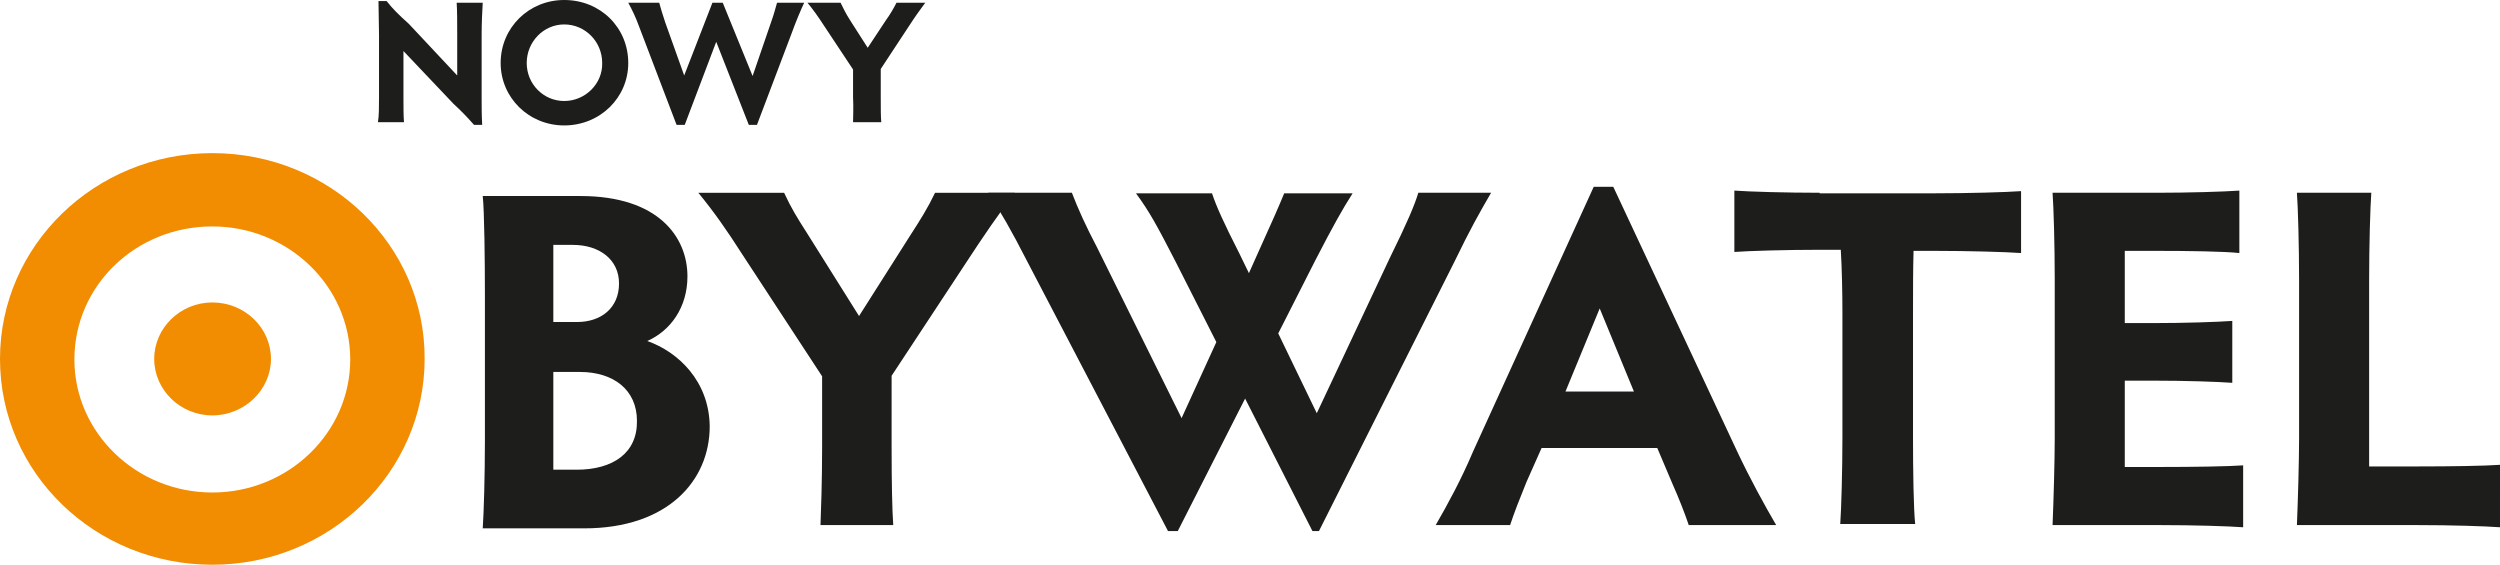
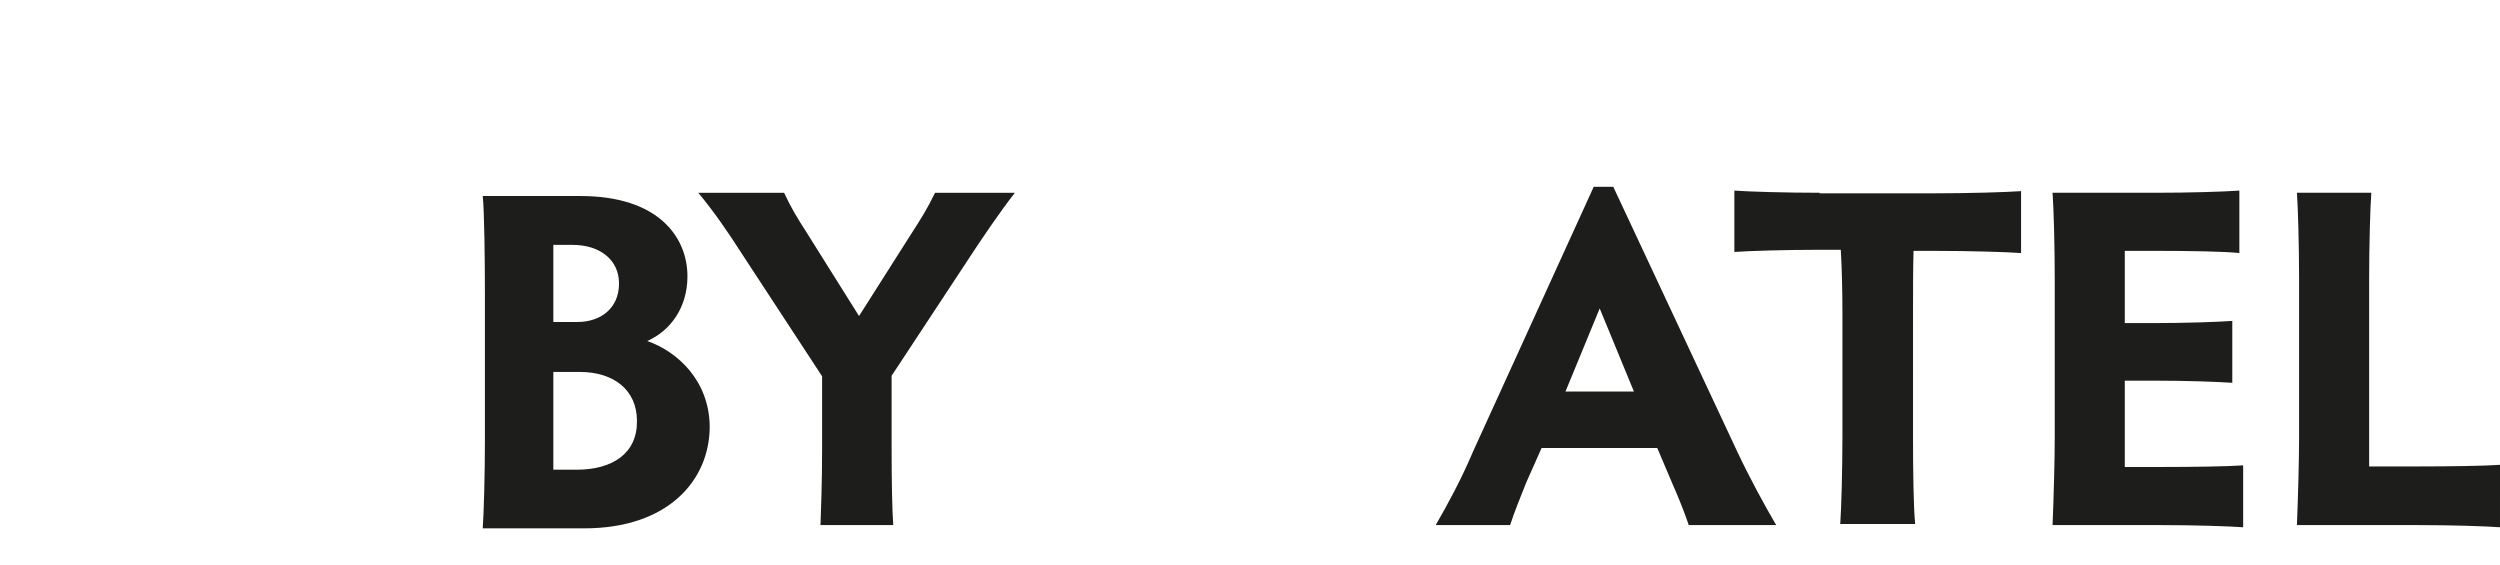
<svg xmlns="http://www.w3.org/2000/svg" id="Layer_1" width="460.4" height="104">
  <style>.st0{fill:#1d1d1b}</style>
-   <path class="st0" d="M157.1 22.5h5.2c-.1-.9-.1-2.6-.1-4.6v-5.2l5.2-7.9c1.1-1.7 2.1-3.1 3-4.3h-5.3c-.5 1-1.2 2.2-2 3.3l-3.3 5-3.2-5c-.9-1.4-1.3-2.3-1.8-3.3h-6.1c1 1.2 2 2.6 3.1 4.3l5.3 8v5.1c.1 2 0 3.7 0 4.6M131.2.5L126 13.9l-3.5-9.8c-.5-1.5-.8-2.5-1.1-3.6h-5.7c.8 1.5 1.3 2.5 2 4.4l6.9 18.1h1.5l5.8-15.3 6 15.3h1.5l6.4-16.9c.8-2.2 1.6-4.1 2.3-5.6h-5c-.3 1-.5 1.9-1 3.3L138.6 14 133.1.5h-1.9zM103.9 0c-6.5 0-11.7 5.1-11.7 11.6 0 6.4 5.2 11.5 11.7 11.5 6.6 0 11.8-5.1 11.8-11.5 0-6.5-5.1-11.6-11.8-11.6zm0 18.6c-3.8 0-6.9-3.1-6.9-7s3.1-7.1 6.9-7.1c3.9 0 7 3.2 7 7.1.1 3.8-3.1 7-7 7zm-29.6-.7V9.4l9.2 9.7c1.5 1.4 2.3 2.2 3.8 3.9h1.5c-.1-1.8-.1-3.4-.1-4.8V6.3c0-1.8.1-4.3.2-5.8h-4.8c.1 1.4.1 3.9.1 5.8v7.6l-8.9-9.5c-2-1.8-2.9-2.7-4.1-4.2h-1.5c0 1.8.1 4.2.1 6.2v11.5c0 1.6 0 3.5-.2 4.6h4.8c-.1-1.1-.1-2.9-.1-4.6" />
-   <path d="M39.1 55.7c-5.9 0-10.7 4.7-10.7 10.4s4.8 10.4 10.7 10.4c5.9 0 10.8-4.7 10.8-10.4s-4.8-10.4-10.8-10.4m0 35c-14 0-25.4-11-25.4-24.5 0-13.6 11.3-24.5 25.4-24.5 14 0 25.4 11 25.4 24.5S53.1 90.7 39.1 90.7m0-62.5C17.5 28.2 0 45.2 0 66.1c0 21 17.5 37.9 39.1 37.9s39.1-17 39.1-37.9c.1-20.9-17.4-37.9-39.1-37.9" fill="#f28c00" />
  <path class="st0" d="M151.1 96.7h13.4c-.2-2.8-.3-8-.3-14.2V69.2l13.7-20.8c3-4.6 6.2-9.3 9-12.9h-14.7c-1.4 2.9-2.6 4.8-4.6 7.9l-9.4 14.8-9.6-15.3c-1.8-2.8-2.9-4.6-4.2-7.4h-15.8c2.8 3.4 5.2 6.8 8.2 11.5l14.6 22.3v13.1c0 6.3-.2 11.6-.3 14.3m-31.9-33.9c4.3-1.9 7.4-6.2 7.4-11.9 0-7.2-5.3-14.8-19.7-14.8h-18c.3 2.7.4 12.1.4 18.2v27c0 6.1-.2 13.2-.4 16h18.7c15.4 0 23.1-8.8 23.1-18.8-.1-8.3-5.8-13.7-11.5-15.7zm-17.3-17.7h3.6c4.9 0 8.5 2.7 8.5 7.1 0 4.6-3.4 7.1-7.7 7.1h-4.4V45.1zm4.3 41.4h-4.3v-18h4.9c6.2 0 10.5 3.3 10.5 9 .1 5.9-4.4 9-11.1 9zm330.1-35c0-6.2.2-13.3.4-16H423c.2 2.7.4 9.8.4 16v29.2c0 4-.2 11.1-.4 16h22.2c6.2 0 12.5.2 15.2.4V85.6c-2.7.2-9 .3-15.2.3h-8.9V51.5zm-39.2-5.3c6.1 0 12.5.1 15.3.4V35.1c-2.8.2-9.2.4-15.3.4H378c.2 2.7.4 9.7.4 15.9v29.3c0 4-.2 11.1-.4 16h19.8c6.2 0 12.6.2 15.3.4V85.7c-2.7.2-9.1.3-15.3.3h-6.5V70.1h5.1c6.1 0 12 .2 14.7.4V59.1c-2.8.2-8.7.4-14.7.4h-5.1V46.2h5.8zm-62-10.7c-6.1 0-13-.2-15.7-.4v11.3c2.7-.2 9.6-.4 15.7-.4h3.9c.2 3.3.3 7.8.3 11.4v23.1c0 6.1-.2 13.2-.4 16h13.8c-.3-2.8-.4-9.9-.4-16V57.6c0-3.7 0-8.1.1-11.4h3.9c6.2 0 13.2.2 15.9.4V35.2c-2.7.2-9.7.4-15.9.4h-21.2zm-15.2 47.6l-22.8-48.7h-3.6l-22.2 48.7c-2.2 5.2-4.6 9.6-6.9 13.6h13.7c.8-2.4 1.7-4.7 3-7.9l2.8-6.3h21.3l2.8 6.6c1.2 2.7 2.3 5.5 3 7.6h16.1c-2.1-3.6-4.8-8.5-7.2-13.6zm-31.6-11l6.3-15.3 6.3 15.3h-12.6z" />
-   <path class="st0" d="M216.9 97.8l12.4-24.4 12.4 24.4h1.2l24.9-49.5c3-6.2 4.6-9 6.8-12.8h-13.4c-.7 2.3-2 5.4-5.3 12.1l-13.4 28.5-7.1-14.7 6.8-13.4c3.3-6.4 5.1-9.6 6.9-12.4h-12.6c-.9 2.2-2.3 5.4-4.8 10.9l-1.7 3.8-1.8-3.7c-2.9-5.7-4.2-8.6-5-11h-14c2.5 3.4 3.9 6 7.2 12.4l7.6 15-6.4 14L202 45.5c-2-3.8-3.5-7.1-4.6-10H182c2.2 3.4 4.3 7 7.1 12.5l26 49.8h1.8z" />
</svg>